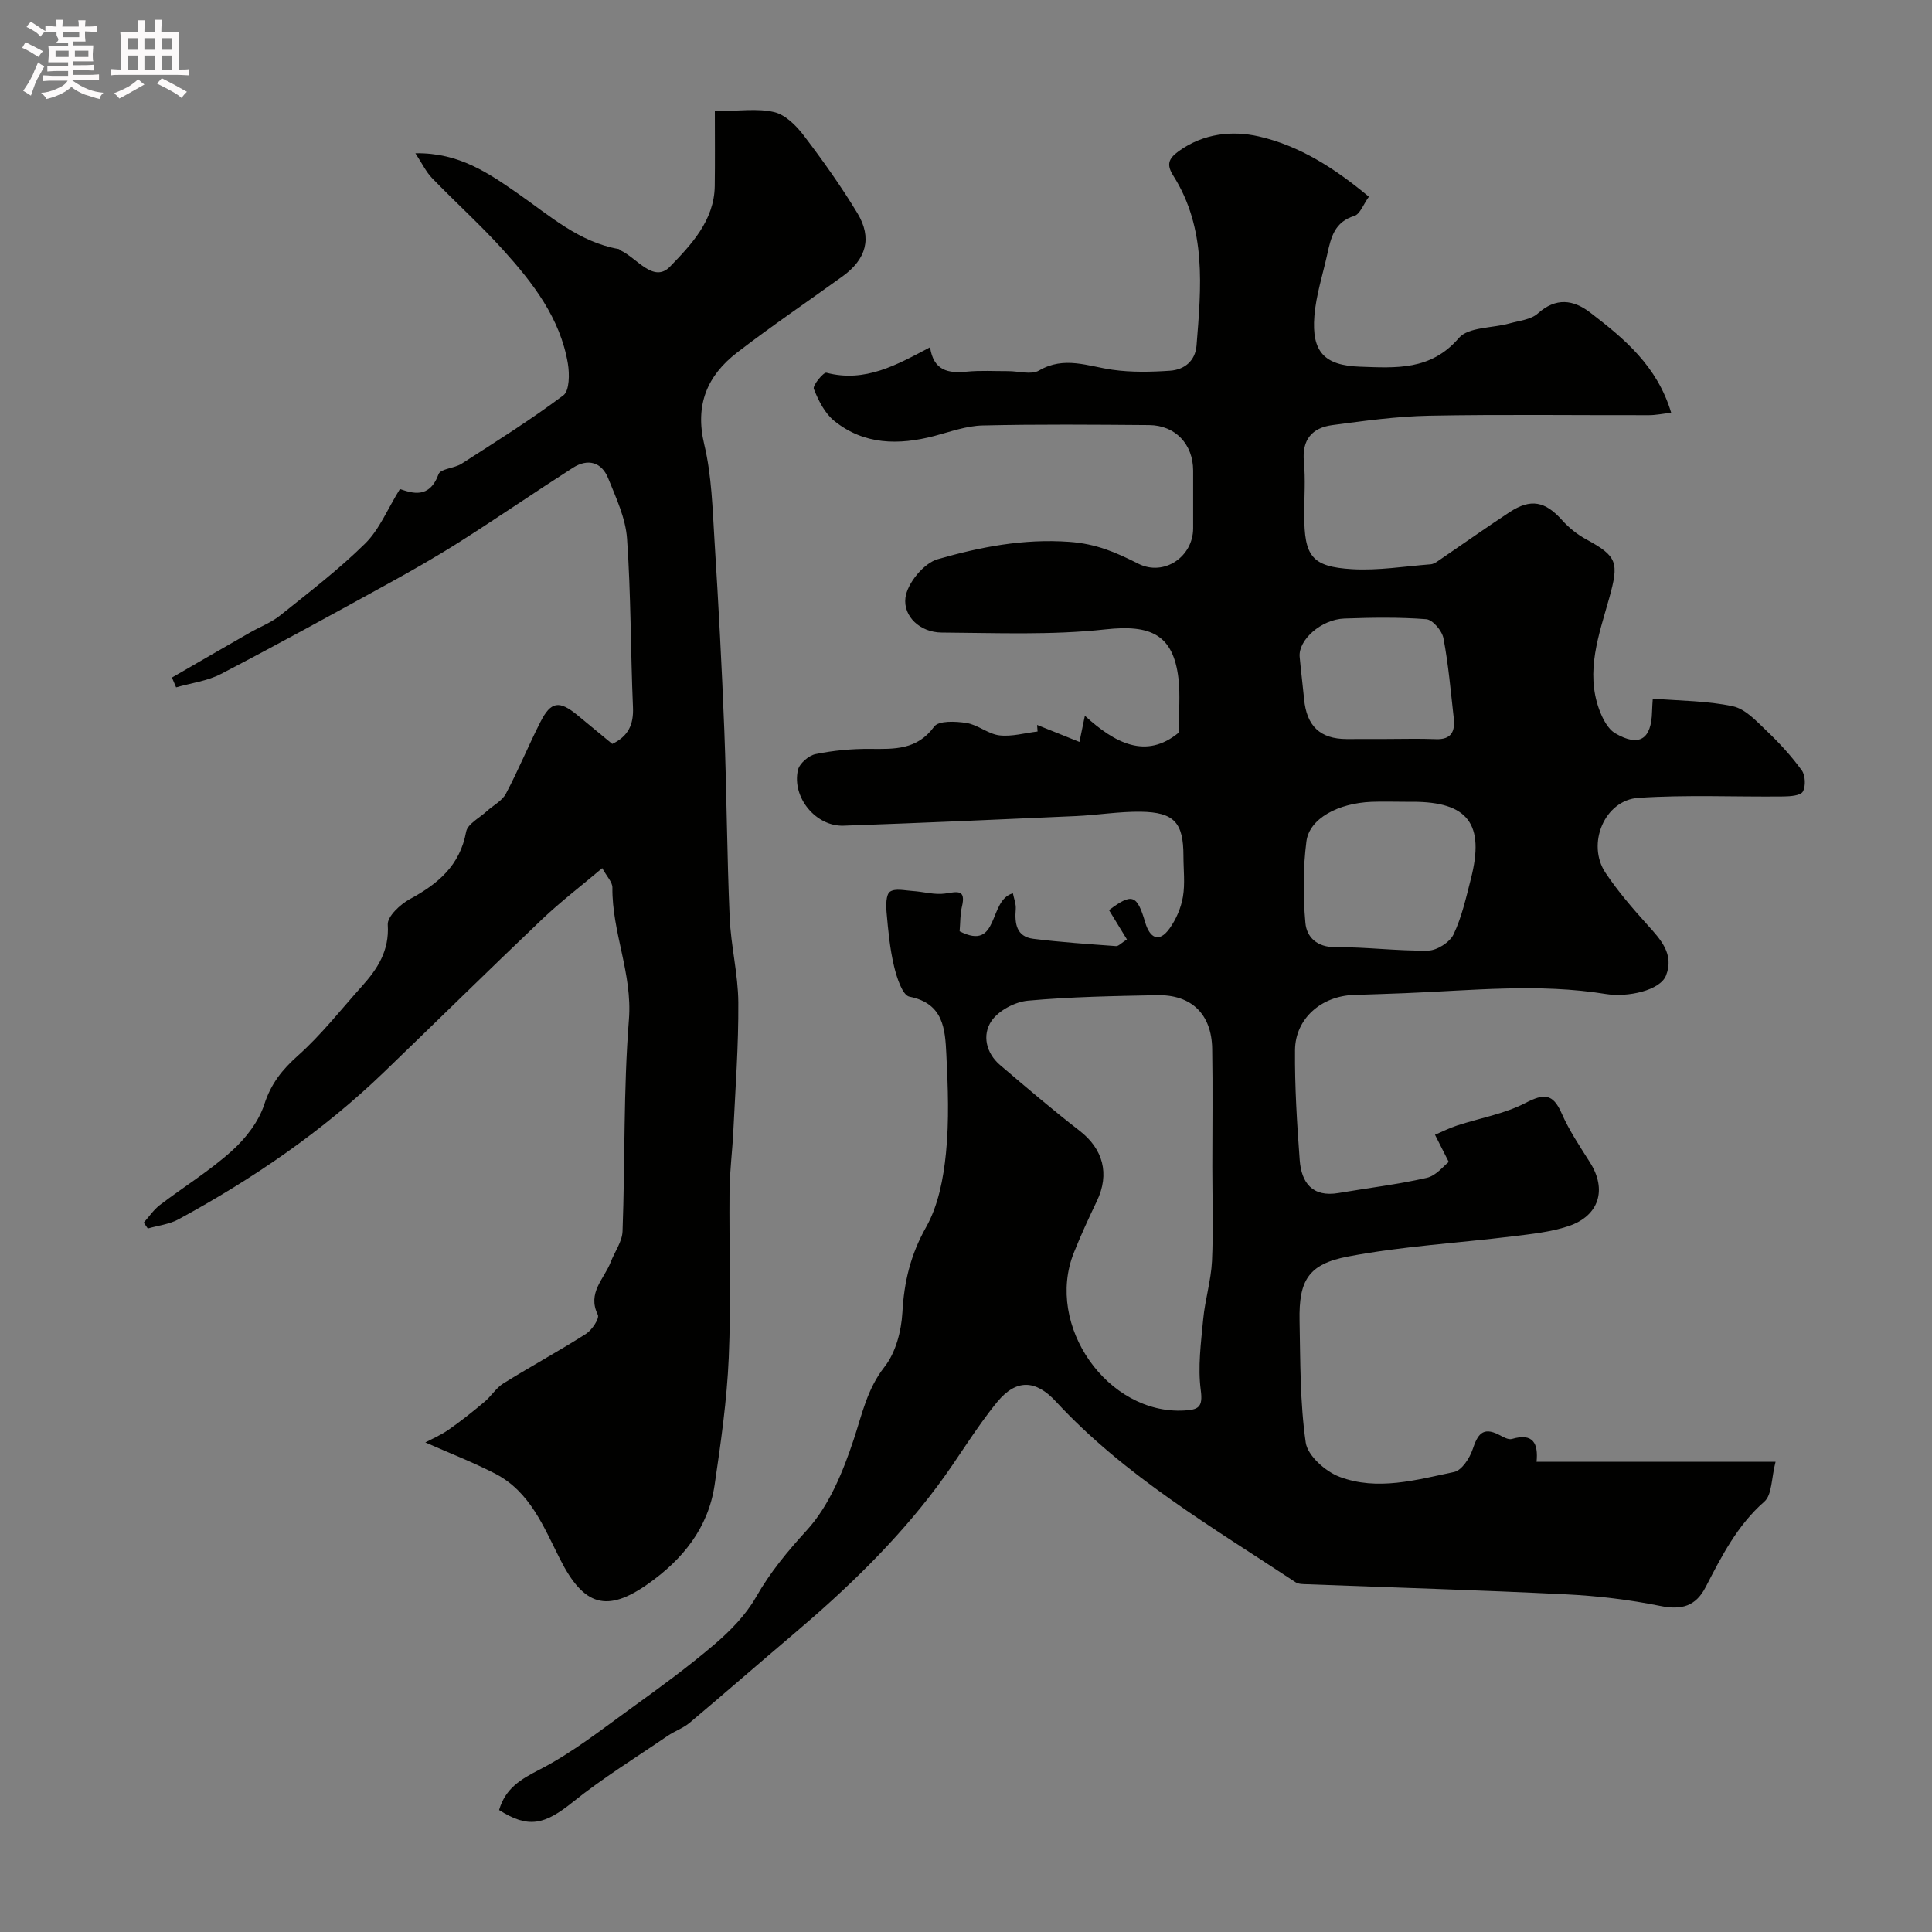
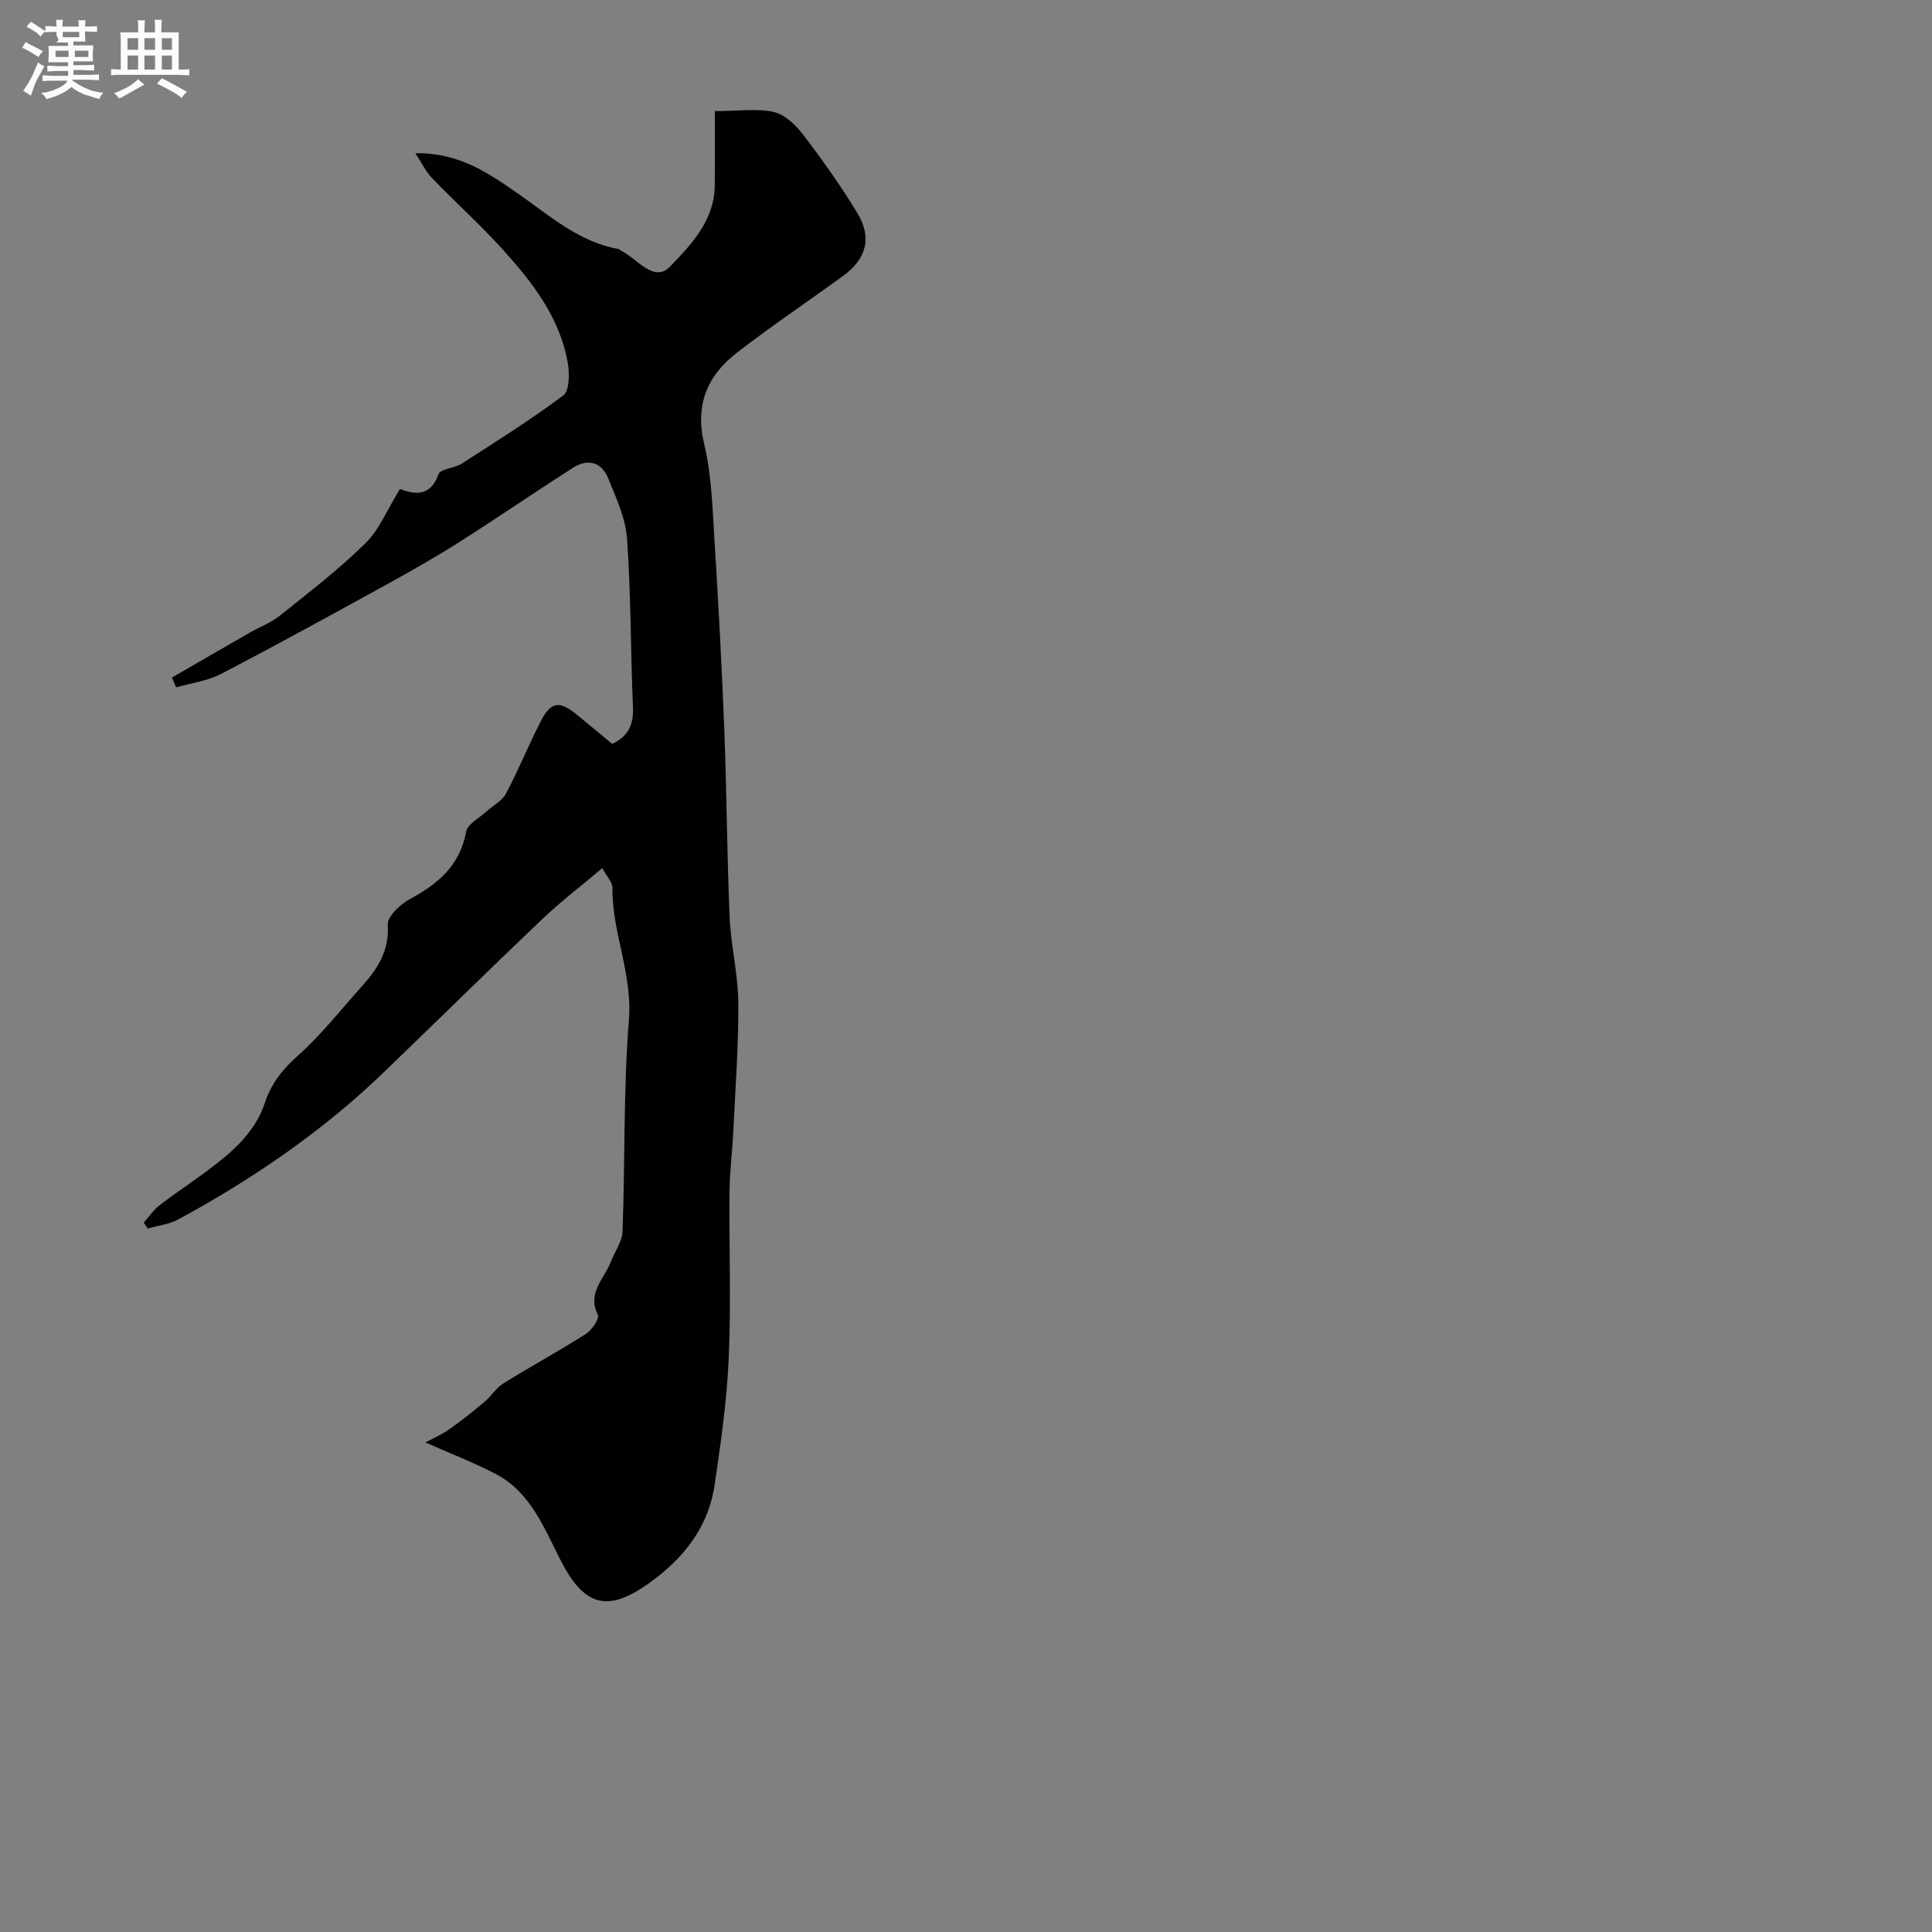
<svg xmlns="http://www.w3.org/2000/svg" enable-background="new 0 0 400 400" viewBox="0 0 400 400">
  <rect x="0" y="0" width="400" height="400" fill="#808080" stroke="none" />
  <path d="m6.8 9.5c.6.3 1.3.7 2.1 1.1-.4.4-.7.8-.9 1.2-.7-.4-1.3-.8-1.8-1.1s-1.1-.6-1.6-.8c.2-.4.5-.8.7-1.2.4.2.8.5 1.5.8zm.9 6.9c-.3.6-.5 1.1-.7 1.7s-.4 1.1-.6 1.7c-.6-.4-1.1-.7-1.6-1 .7-1 1.2-1.8 1.5-2.4.3-.5.6-1.1.8-1.7.3-.6.5-1.2.8-1.8.3.3.8.6 1.3.8-.7 1.3-1.2 2.2-1.5 2.7zm.1-11c.4.3 1 .7 1.7 1.1-.5.2-.8.6-1.1 1.1-.5-.6-1-1-1.4-1.2s-.9-.6-1.5-.8c.2-.4.5-.7.9-1.1.5.3.9.6 1.4.9zm10.5 13.1c1 .4 2 .6 3.1.7-.4.4-.7.8-.8 1.3-.9-.2-1.9-.6-3-.9-1-.4-2-.9-2.8-1.6-.5.4-1.1.9-1.9 1.3s-1.9.9-3.3 1.2c-.1-.3-.5-.8-1.1-1.3 1 0 2.1-.3 3.2-.8 1.2-.5 1.9-1 2.3-1.7h-3.2c-.4 0-1 0-2 .1v-1.2c1 0 1.7.1 2 .1h3.3v-1h-2.3c-.2 0-.9 0-2 .1v-1.2c1.2 0 1.9.1 2 .1h2.3v-.8h-4.1c0-.7.1-1.2.1-1.6 0-.5 0-1.1-.1-1.8h4.1v-.7h-2.5c1-.6.1-1.1.1-1.6v-.6h-.5c-.4 0-1 0-1.8.1v-1.3c1.2 0 1.9.1 2.1.1h.2c0-.3 0-.8-.1-1.4h1.4c0 .6-.1 1-.1 1.4h3.4c0-.4 0-.8-.1-1.3h1.5c0 .4-.1.9-.1 1.3.7 0 1.5 0 2.5-.1v1.2c-1 0-1.8-.1-2.5-.1v.6c0 .3 0 .8.1 1.5h-2.5v.8h4.1c0 .7-.1 1.3-.1 1.8s0 1 .1 1.5h-4.1v.8h1.4c.8 0 1.8 0 2.9-.1v1.2c-1 0-1.9-.1-2.8-.1h-1.5v1h3.2c.3 0 1 0 2.1-.1v1.2c-1.1 0-1.8-.1-2.1-.1h-3.4l-.1.1c1.4 1 2.4 1.5 3.4 1.9zm-4.1-6.7v-1.3h-2.7v1.3zm2.2-4.1v-1.1h-3.4v1.1zm1.9 4.1v-1.3h-2.8v1.3z" fill="#fcfafa" />
  <path d="m37 6.7v2.3 5.4c1 0 1.8 0 2.2-.1v1.3c-.6 0-1.5-.1-2.5-.1h-11.9c-.7 0-1.3 0-1.8.1v-1.3c.5 0 1.1.1 2 .1v-5.2c0-1 0-1.8-.1-2.5h3.7c0-1.3 0-2.1-.1-2.5h1.5c0 .4-.1 1.3-.1 2.5h2.2c0-1.2 0-2.1-.1-2.6h1.5c0 .4-.1 1.3-.1 2.6zm-12.3 13.7c-.3-.4-.7-.8-1.1-1.1 1.1-.4 2.1-.9 2.9-1.3.8-.5 1.5-1 2.1-1.6.4.4.9.8 1.3 1.1-2.5 1.4-4.2 2.4-5.2 2.9zm3.9-10.1v-2.4h-2.2v2.4zm0 4.1v-2.9h-2.2v2.9zm3.5-4.1v-2.4h-2.2v2.4zm0 4.1v-2.9h-2.2v2.9zm.4 2.9 1-1.1c.6.3 1.4.7 2.5 1.3s2 1.1 2.7 1.5c-.4.4-.8.8-1.1 1.3-.8-.8-2.5-1.7-5.1-3zm3.1-7v-2.4h-2.1v2.4zm0 4.1v-2.9h-2.1v2.9z" fill="#fcfafa" />
  <g fill="#010100">
-     <path d="m103.33 374.75c1.33-4.52 4.46-6.36 8.39-8.38 6.76-3.47 12.85-8.3 19.06-12.78 5.84-4.21 11.67-8.47 17.14-13.14 3.28-2.8 6.48-6.07 8.6-9.78 2.95-5.17 6.52-9.47 10.54-13.87 4.61-5.05 7.49-12.13 9.7-18.79 1.74-5.25 2.76-10.41 6.38-15.03 2.31-2.94 3.47-7.38 3.69-11.23.35-6.37 1.7-11.99 4.9-17.67 2.53-4.48 3.6-10.09 4.12-15.32.68-6.76.42-13.66.08-20.48-.26-5.18-.54-10.53-7.64-11.93-1.45-.29-2.63-3.97-3.18-6.27-.87-3.63-1.22-7.4-1.55-11.13-.13-1.48-.15-3.73.7-4.33 1.07-.75 3.08-.25 4.68-.15 2.25.14 4.55.84 6.72.53 2.53-.37 4.38-.97 3.49 2.75-.37 1.54-.31 3.18-.47 5.06 8.32 4.26 5.85-6.46 11.03-7.86.21 1.08.68 2.21.59 3.29-.24 2.98.13 5.69 3.64 6.13 5.68.71 11.41 1.09 17.12 1.51.52.04 1.09-.64 2.26-1.38-1.27-2.08-2.49-4.07-3.71-6.07 4.8-3.59 5.8-3.22 7.5 2.57.9 3.05 2.76 4.4 5.04 1.23 1.35-1.89 2.37-4.25 2.76-6.54.47-2.75.11-5.65.11-8.48 0-6.87-1.9-9.05-8.83-9.15-4.48-.06-8.96.7-13.44.9-16.03.72-32.07 1.43-48.1 1.99-5.73.2-10.74-5.87-9.44-11.54.31-1.34 2.22-2.99 3.64-3.28 3.67-.75 7.49-1.11 11.24-1.08 5.06.04 9.77.26 13.33-4.62.92-1.26 4.48-1.1 6.7-.74 2.34.37 4.46 2.28 6.8 2.56 2.57.3 5.26-.49 7.9-.8-.03-.45-.07-.9-.1-1.36 2.81 1.13 5.61 2.25 8.77 3.52.41-1.99.67-3.24 1.12-5.42 6.26 5.72 12.68 9.08 19.44 3.49 0-4.31.33-7.79-.06-11.19-1.07-9.14-5.77-11.21-15.08-10.19-11.21 1.23-22.63.73-33.96.66-4.45-.03-7.97-3.34-7.49-7.2.37-2.99 3.8-7.16 6.67-7.98 8.78-2.52 17.66-4.28 27.24-3.6 5.64.4 9.7 2.2 14.29 4.52 5.33 2.7 11.35-1.42 11.37-7.3.01-4 .01-8 0-12-.02-5.43-3.69-9.35-9.12-9.39-11.5-.09-23-.19-34.49.08-3.35.08-6.69 1.31-9.99 2.18-7.37 1.93-14.53 1.85-20.7-3.12-1.96-1.58-3.29-4.22-4.24-6.64-.28-.71 2.02-3.5 2.61-3.34 8 2.1 14.56-1.62 21.46-5.27.72 4.83 3.74 5.43 7.57 5.05 2.84-.28 5.73-.1 8.59-.11 2.16-.01 4.78.81 6.39-.12 5.23-3.07 10.13-.88 15.25-.16 3.91.55 7.96.46 11.91.19 2.95-.21 5.2-2.02 5.46-5.2.96-12.05 2.12-24.17-4.79-35.14-1.43-2.26-1.13-3.51 1.14-5.14 5.12-3.67 11.05-4.27 16.52-3.03 8.46 1.92 15.83 6.65 22.81 12.49-1.12 1.54-1.82 3.61-3.03 3.98-4.07 1.24-4.82 4.45-5.56 7.83-.94 4.29-2.34 8.54-2.69 12.87-.59 7.42 2.04 10.26 9.45 10.51 7.36.25 14.64.85 20.45-5.93 1.98-2.31 6.93-2.03 10.5-3.03 2.01-.56 4.43-.78 5.85-2.05 3.75-3.37 7.35-2.88 10.85-.2 7.03 5.39 13.86 11.02 16.77 20.75-1.83.21-3.21.5-4.6.5-15.16.03-30.33-.18-45.49.11-6.71.13-13.43 1.06-20.1 1.95-4.14.56-6.29 3-5.85 7.57.34 3.63.07 7.33.07 10.99 0 8.59 1.55 10.76 9.91 11.26 5.39.32 10.85-.59 16.28-1.01.6-.05 1.21-.48 1.74-.84 4.86-3.31 9.65-6.71 14.56-9.94 4.42-2.9 7.39-2.27 10.89 1.64 1.4 1.56 3.13 2.96 4.97 3.96 6.48 3.52 6.86 4.77 4.78 12.22-2.1 7.52-4.95 15.1-2.06 23.04.67 1.83 1.78 4.02 3.33 4.92 4.97 2.89 7.48 1.24 7.61-4.53.02-.98.11-1.96.15-2.66 5.7.47 11.28.44 16.6 1.59 2.6.56 4.91 3.12 7.02 5.13 2.62 2.49 5.1 5.2 7.22 8.12.76 1.05.86 3.3.23 4.41-.47.84-2.6.99-3.99 1.01-10.02.11-20.08-.38-30.07.29-7.02.47-10.77 9.57-6.8 15.51 2.54 3.8 5.56 7.32 8.63 10.72 2.78 3.08 5.66 6.12 3.89 10.57-1.22 3.06-7.89 4.54-12.43 3.81-13.9-2.26-27.84-.72-41.76-.17-3.48.14-6.96.25-10.43.36-6.72.22-12.12 4.89-12.18 11.41-.07 7.59.41 15.2.97 22.77.35 4.69 2.61 7.75 8.04 6.83 6.09-1.04 12.26-1.77 18.27-3.14 1.95-.45 3.52-2.51 4.55-3.29-1.37-2.7-2.11-4.17-2.85-5.63 1.52-.65 3.01-1.41 4.58-1.92 4.72-1.54 9.78-2.4 14.12-4.65 3.83-1.98 5.69-2.04 7.52 2.13 1.56 3.57 3.78 6.86 5.87 10.17 3.55 5.6 1.93 11.08-4.52 13.21-3.66 1.21-7.62 1.61-11.48 2.09-11.37 1.4-22.88 2.04-34.1 4.18-8.28 1.57-10.19 5.02-10.03 13.26.17 8.44.08 16.95 1.28 25.26.39 2.71 4.09 5.99 7 7.09 7.82 2.95 15.89.64 23.71-1 1.58-.33 3.22-2.84 3.84-4.68 1.01-3 2.03-4.78 5.44-3.03.85.44 1.95 1.1 2.71.87 4.4-1.3 5.46.95 5.09 4.73h49.48c-.88 3.39-.71 6.83-2.32 8.24-5.63 4.94-8.85 11.31-12.16 17.71-2.06 3.98-4.99 4.78-9.4 3.89-6.4-1.3-12.98-2.08-19.51-2.4-17.86-.88-35.73-1.41-53.6-2.09-.8-.03-1.76 0-2.38-.41-17.32-11.46-35.34-21.97-49.65-37.44-4.15-4.49-8.18-4.67-12.09.07-4.55 5.53-8.17 11.81-12.48 17.55-8.61 11.51-18.92 21.4-29.86 30.66-7.16 6.06-14.22 12.24-21.4 18.27-1.33 1.11-3.08 1.7-4.53 2.69-6.59 4.51-13.43 8.72-19.64 13.71-5.85 4.7-9.17 5.52-15.26 1.65zm147.67-133.14c0-8.16.11-16.33-.03-24.49-.12-7.16-4.28-11.22-11.41-11.08-8.93.18-17.88.33-26.76 1.14-2.69.25-6.07 2.05-7.54 4.22-1.93 2.85-1.14 6.61 1.8 9.11 5.42 4.62 10.84 9.25 16.47 13.61 4.86 3.77 6.26 8.92 3.57 14.54-1.69 3.53-3.33 7.09-4.78 10.73-6 15.06 7.03 33.56 22.89 32.64 2.87-.17 3.88-.64 3.4-4.19-.64-4.8.04-9.82.5-14.71.38-4.03 1.62-8 1.82-12.03.3-6.49.07-12.99.07-19.49zm39.96-75.61c-2.33 0-4.66-.08-6.99.01-6.94.28-12.88 3.46-13.49 8.2-.71 5.55-.71 11.28-.21 16.87.26 2.92 2.37 5.05 6.21 5.02 6.4-.05 12.82.82 19.22.71 1.82-.03 4.46-1.72 5.24-3.35 1.71-3.59 2.59-7.6 3.59-11.5 2.91-11.37-.6-15.96-12.07-15.96-.5 0-1 0-1.5 0zm-4.18-13c3.49 0 6.99-.11 10.48.03 3.29.14 4.03-1.66 3.72-4.39-.63-5.51-1.09-11.06-2.13-16.5-.29-1.55-2.23-3.84-3.56-3.94-5.62-.44-11.3-.34-16.95-.14-4.79.17-9.56 4.43-9.26 7.92.26 2.92.64 5.83.92 8.75.52 5.6 3.34 8.27 8.8 8.28 2.66 0 5.32-.01 7.98-.01z" />
    <path d="m88.06 298.64c1.18-.63 3.12-1.45 4.8-2.62 2.58-1.79 5.04-3.76 7.44-5.78 1.4-1.17 2.41-2.88 3.92-3.82 5.64-3.51 11.5-6.69 17.1-10.26 1.23-.78 2.83-3.18 2.45-3.95-2.24-4.56 1.32-7.41 2.66-10.89.82-2.14 2.38-4.23 2.46-6.39.54-14.61.17-29.28 1.32-43.84.75-9.53-3.52-18.07-3.42-27.33.01-1.13-1.15-2.27-2.1-4.02-4.33 3.66-8.58 6.9-12.44 10.57-11 10.46-21.81 21.12-32.75 31.66-12.69 12.23-27.11 22.09-42.55 30.48-1.9 1.03-4.22 1.28-6.35 1.9-.28-.41-.56-.81-.84-1.22 1.1-1.23 2.05-2.66 3.33-3.64 4.93-3.76 10.28-7.05 14.87-11.18 2.88-2.58 5.59-6.06 6.76-9.66 1.4-4.32 3.7-7.19 7-10.13 4.83-4.31 8.87-9.5 13.22-14.34 3.24-3.61 5.69-7.35 5.34-12.73-.11-1.7 2.59-4.23 4.59-5.31 5.82-3.15 10.35-6.93 11.64-13.94.3-1.61 2.74-2.84 4.23-4.21 1.33-1.23 3.19-2.15 3.99-3.64 2.58-4.86 4.67-9.99 7.17-14.9 2.16-4.25 3.89-4.47 7.62-1.41 2.41 1.98 4.8 3.97 7.24 5.98 3.31-1.58 4.45-4 4.29-7.59-.5-11.64-.41-23.32-1.23-34.93-.3-4.23-2.27-8.43-3.9-12.47-1.37-3.4-4.24-4.14-7.29-2.19-7.82 5-15.47 10.26-23.3 15.24-4.81 3.06-9.78 5.9-14.77 8.65-11.56 6.36-23.12 12.72-34.82 18.81-2.81 1.46-6.17 1.88-9.28 2.77-.29-.68-.58-1.35-.86-2.03 5.36-3.1 10.72-6.21 16.1-9.29 2.08-1.19 4.4-2.06 6.25-3.53 6.02-4.82 12.18-9.54 17.66-14.94 2.95-2.91 4.62-7.12 7.19-11.27 2.47.81 6.08 2.15 8-3.08.42-1.14 3.27-1.2 4.75-2.15 7.12-4.58 14.31-9.09 21.08-14.16 1.28-.96 1.3-4.44.94-6.59-1.58-9.39-7.22-16.67-13.36-23.48-4.68-5.19-9.9-9.89-14.76-14.92-1.25-1.29-2.04-3.01-3.45-5.14 9.12-.16 15.28 4.21 21.33 8.41 6.55 4.56 12.54 9.98 20.77 11.42.14.03.25.22.39.29 3.38 1.55 6.83 6.87 10.24 3.34 4.32-4.48 9.16-9.52 9.25-16.69.07-5.01.02-10.05.02-15.5 5.07 0 8.85-.61 12.3.21 2.31.55 4.56 2.8 6.11 4.84 3.95 5.18 7.74 10.52 11.11 16.09 3.1 5.13 1.83 9.53-3.07 13.07-7.28 5.26-14.73 10.3-21.84 15.78-6.19 4.77-8.77 10.82-6.8 19.04 1.55 6.48 1.71 13.34 2.13 20.05.82 13.02 1.51 26.05 2.02 39.08.5 12.92.55 25.87 1.11 38.79.25 5.88 1.75 11.73 1.79 17.6.06 8.92-.61 17.84-1.04 26.76-.2 4.11-.74 8.21-.78 12.32-.11 11.5.34 23.01-.16 34.48-.38 8.81-1.64 17.61-2.93 26.35-1.32 8.91-6.62 15.42-13.8 20.48-8.5 5.99-13.28 4.59-18.19-5.11-3.4-6.71-6.21-13.98-13.41-17.71-4.66-2.41-9.59-4.31-14.49-6.48z" />
  </g>
</svg>